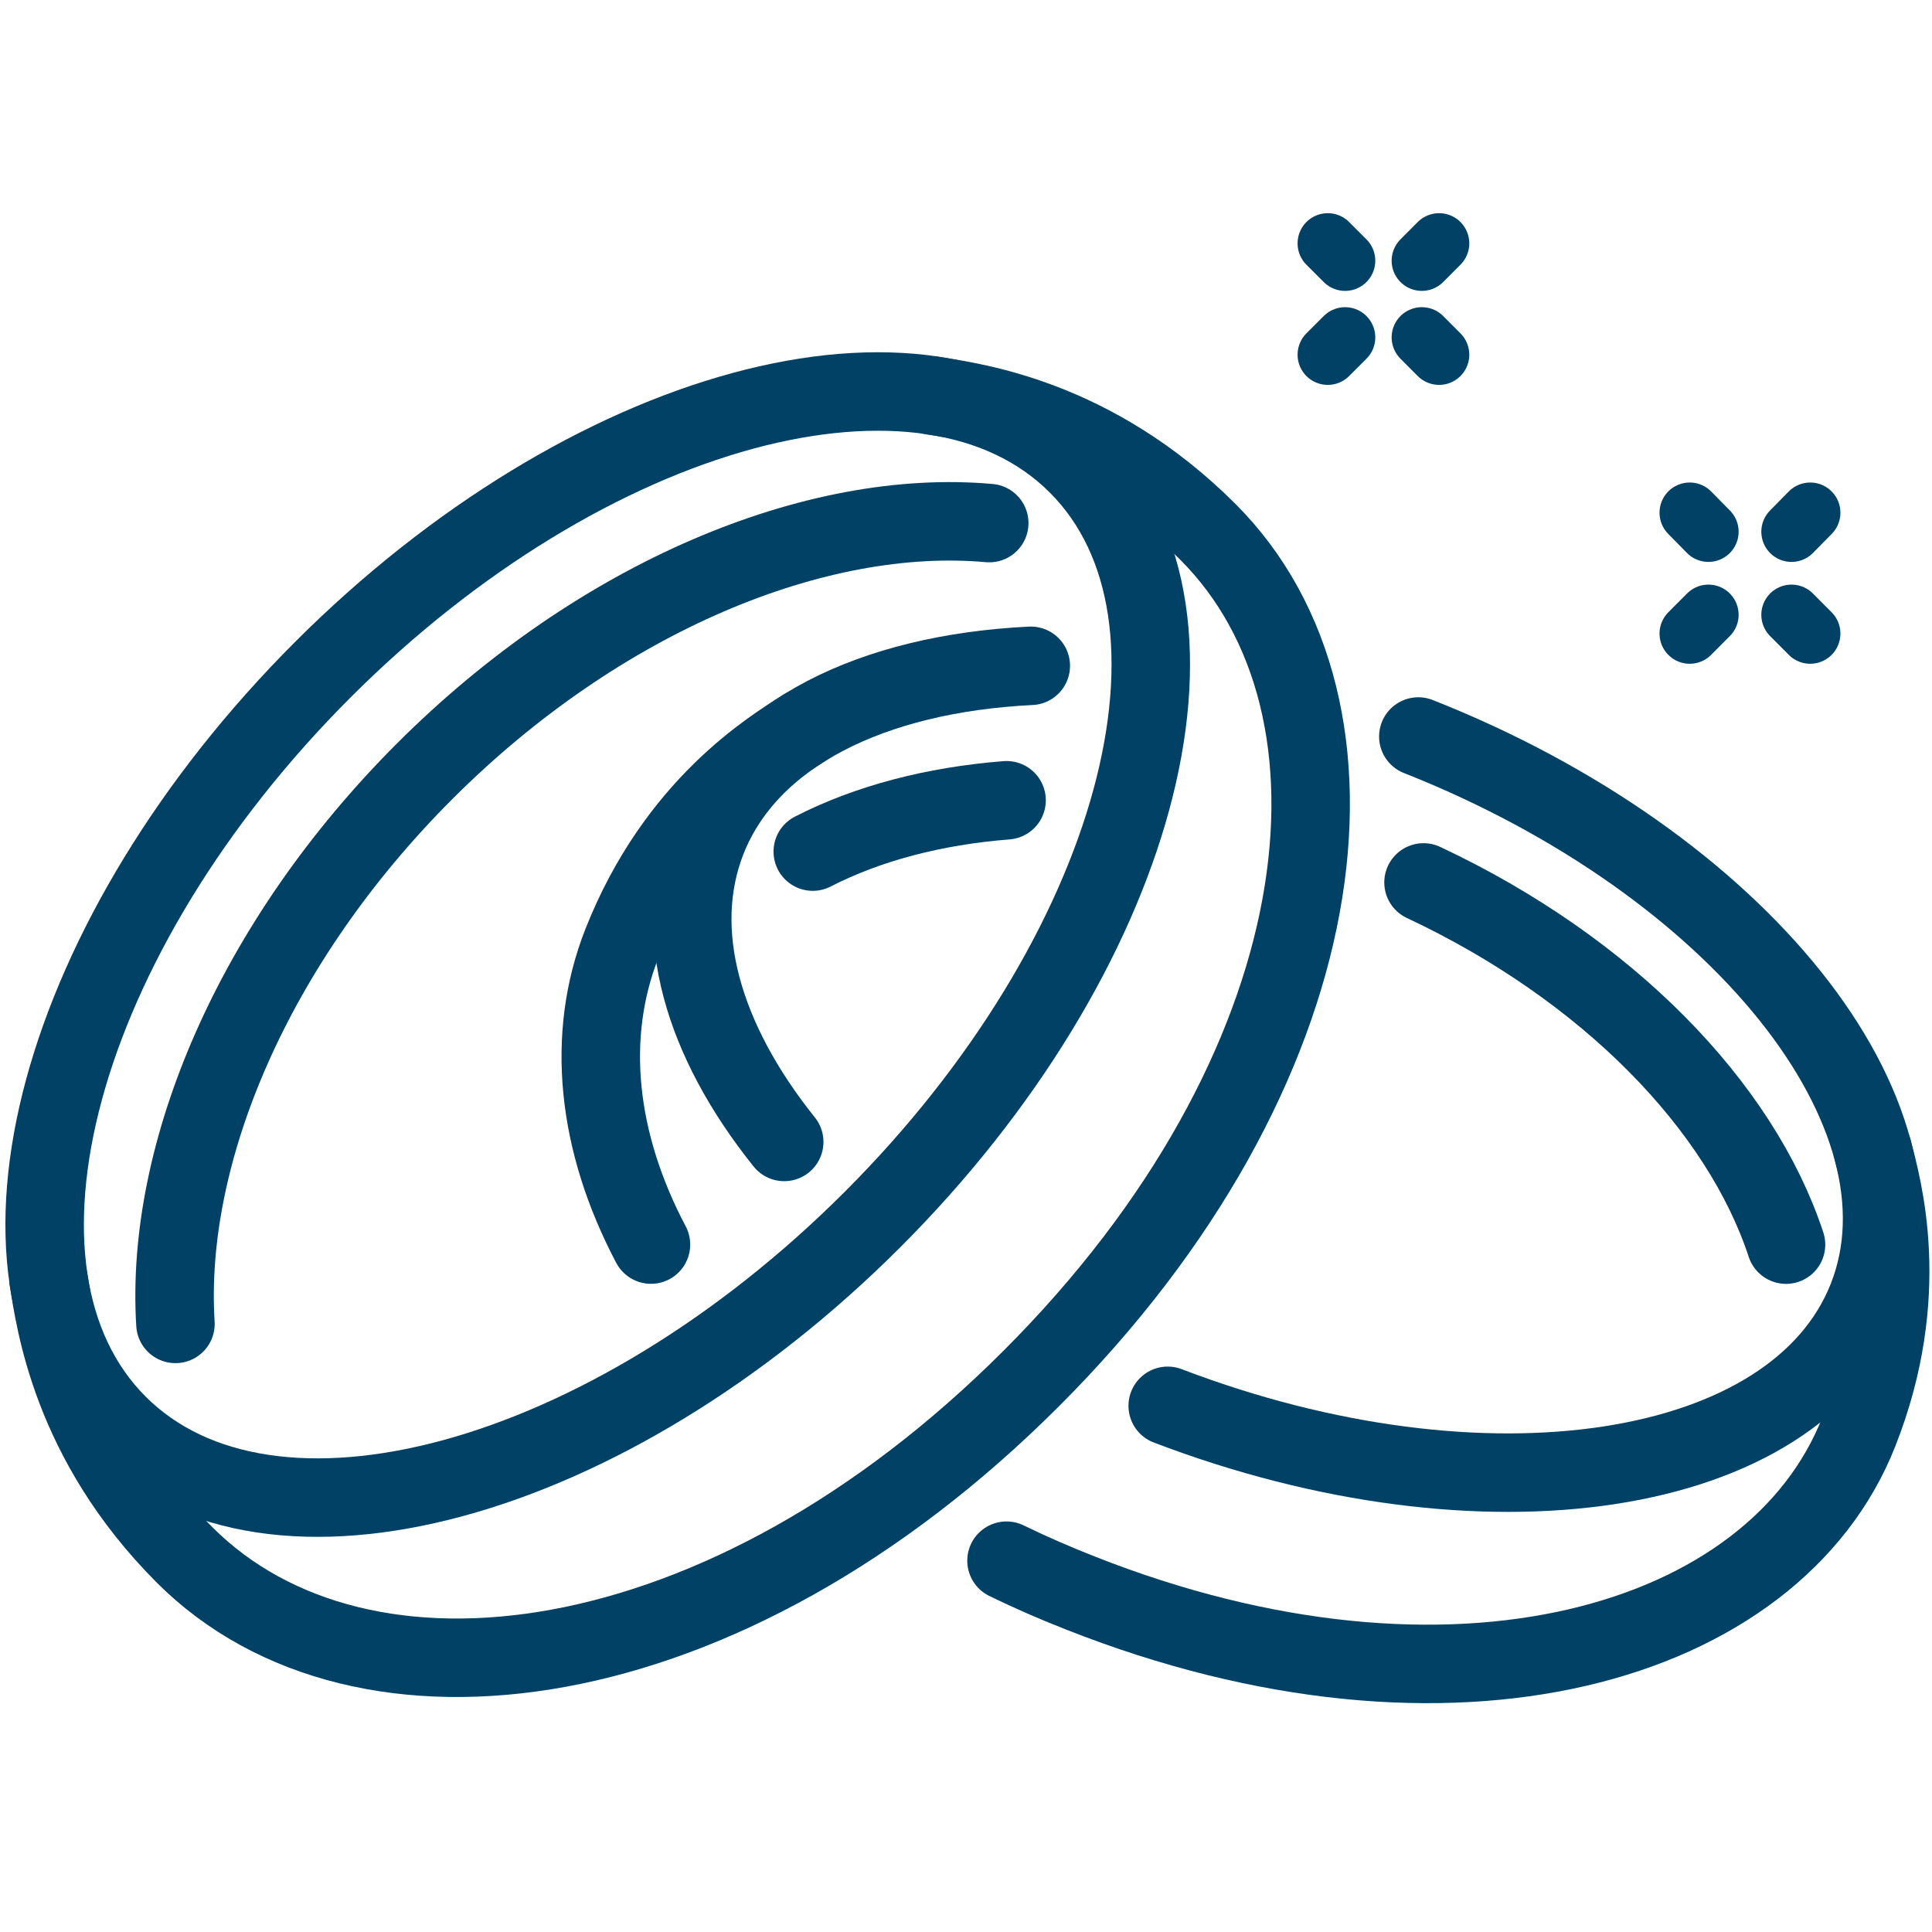
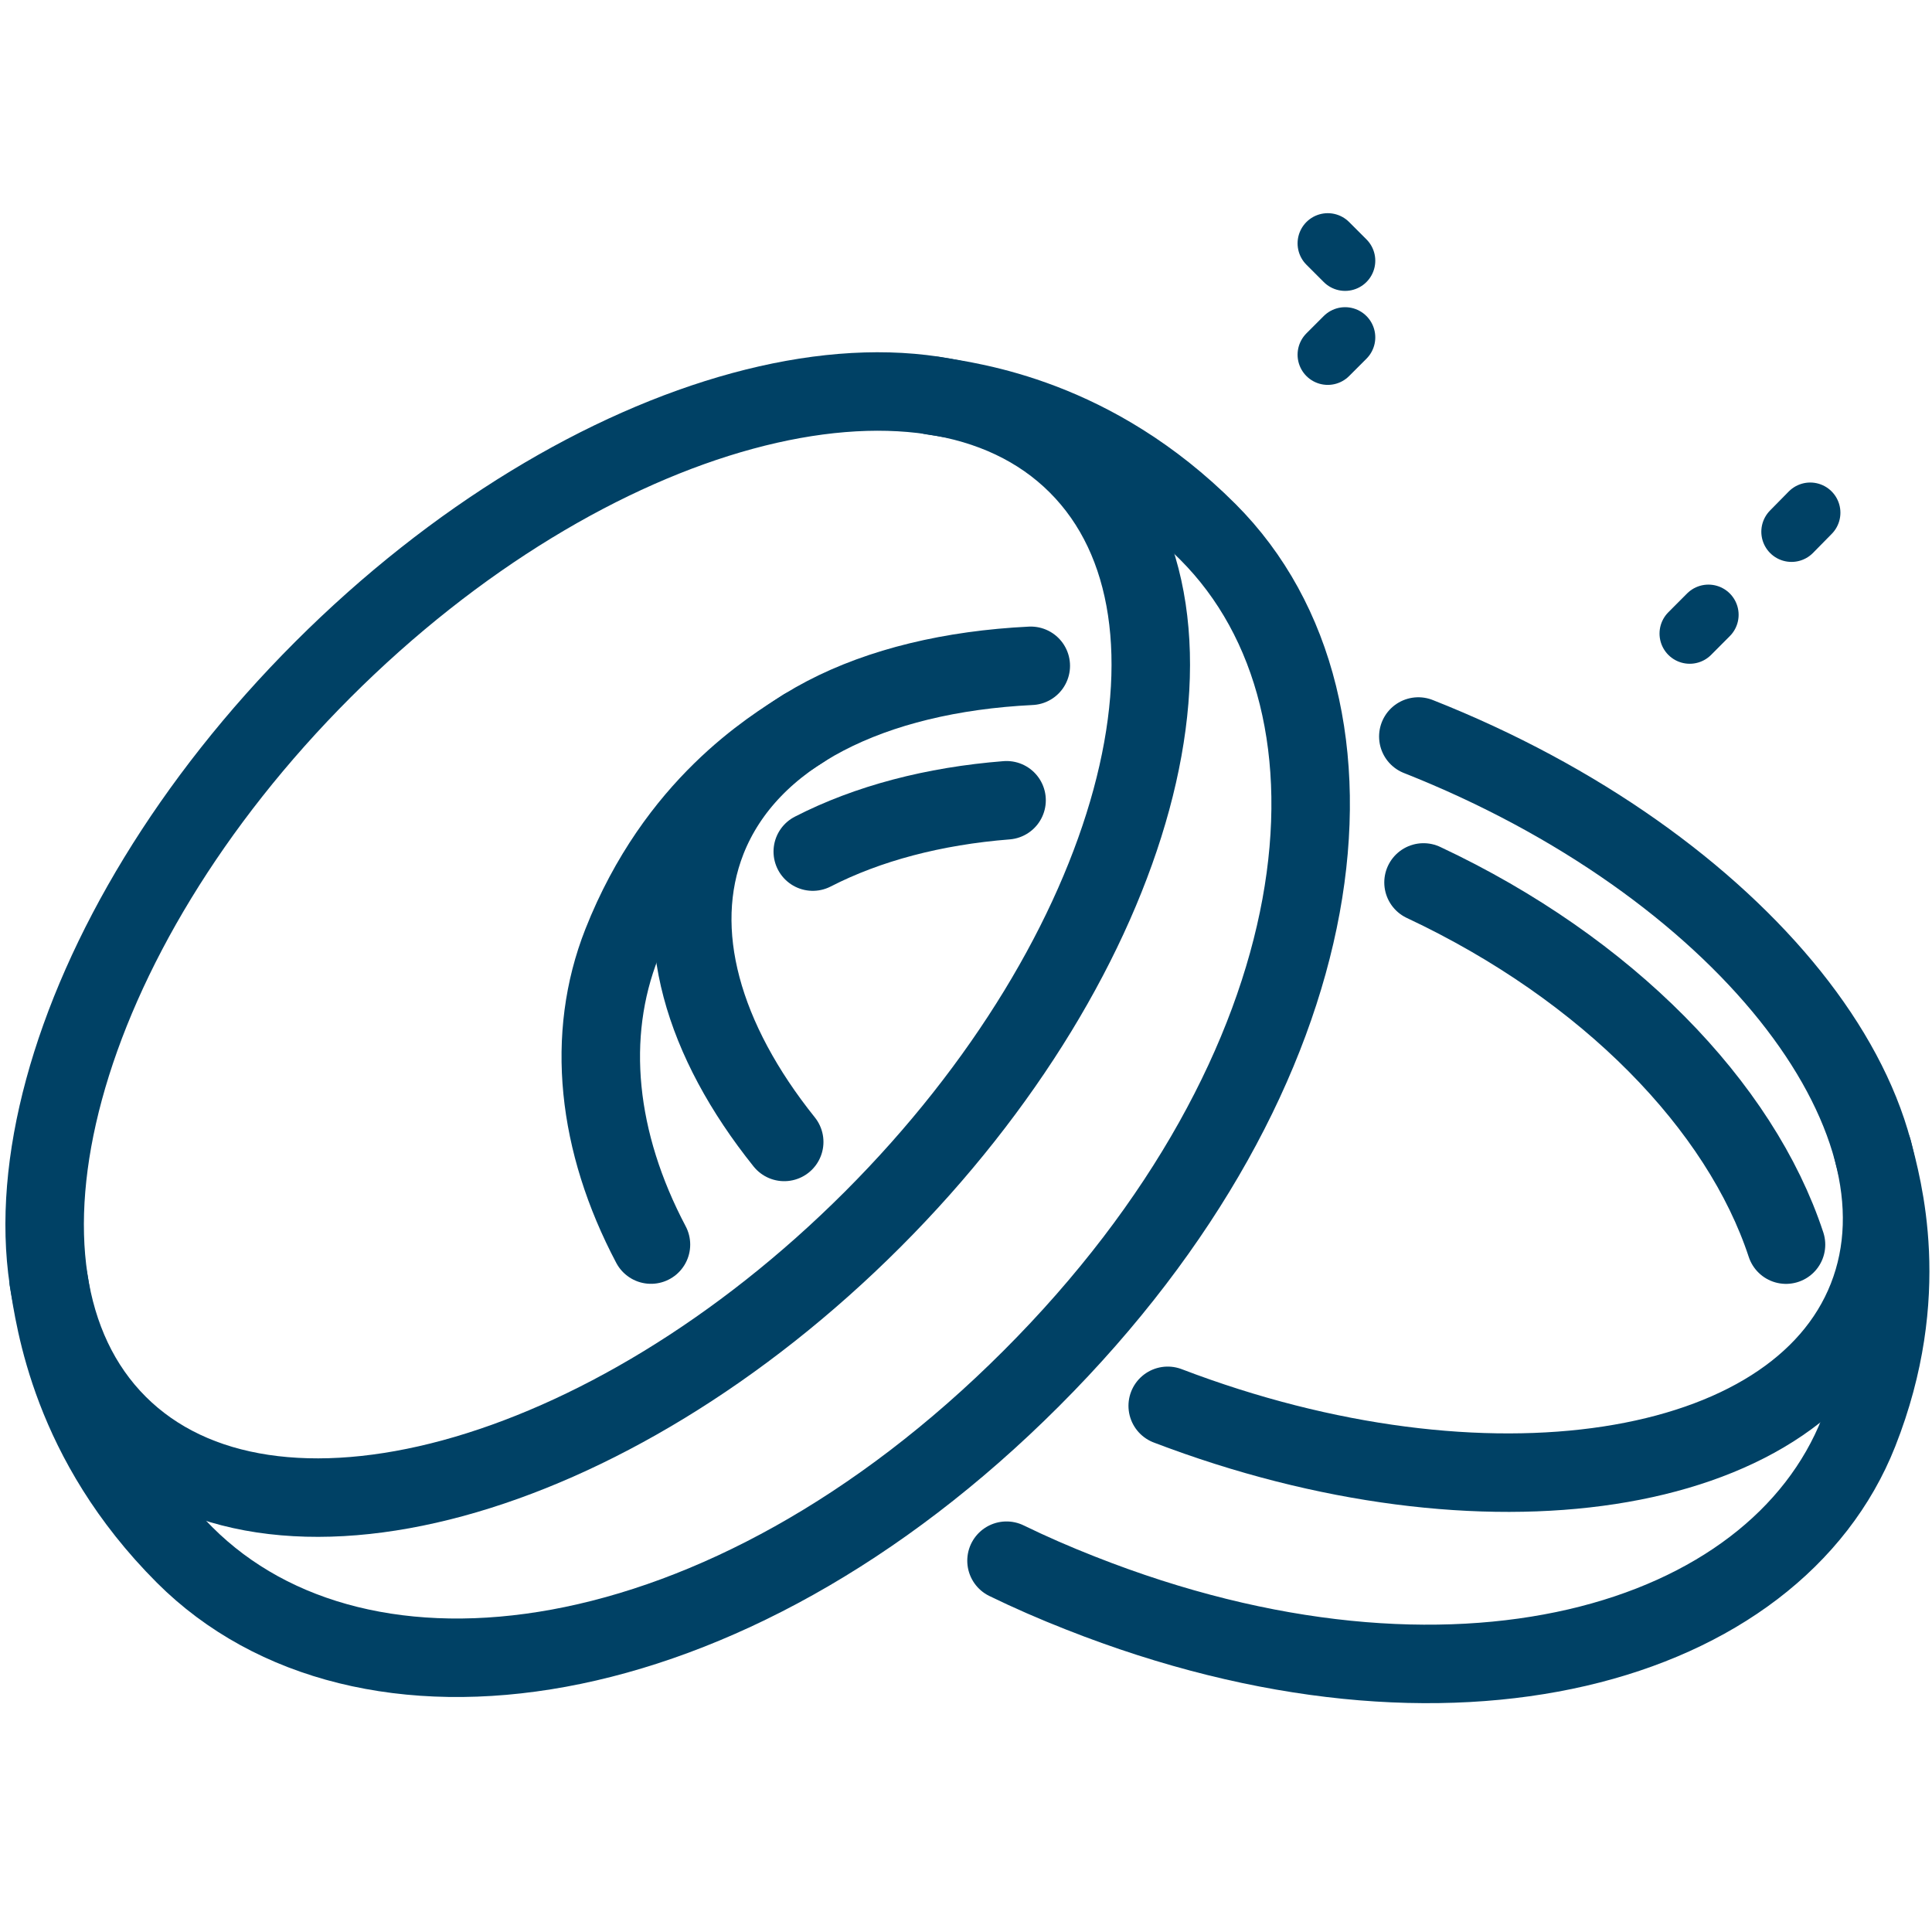
<svg xmlns="http://www.w3.org/2000/svg" width="32" height="32" viewBox="0 0 32 32" fill="none">
  <g clip-path="url(#clip0_21466_31743)">
    <path d="M14.453 20.198C18.842 15.808 20.362 10.212 17.847 7.698C15.333 5.183 9.736 6.703 5.347 11.092C0.958 15.481 -0.562 21.077 1.953 23.592C4.467 26.106 10.064 24.587 14.453 20.198Z" stroke="#004165" stroke-width="1.3" stroke-linecap="round" stroke-linejoin="round" />
-     <path d="M2.906 21.928C2.729 19.1 4.195 15.614 7.032 12.776C9.937 9.872 13.524 8.406 16.385 8.664" stroke="#004165" stroke-width="1.3" stroke-linecap="round" stroke-linejoin="round" />
    <path d="M15.449 6.553C16.117 6.658 18.109 6.911 20.005 8.808C22.929 11.731 22.174 17.74 17.082 22.831C11.991 27.923 5.982 28.678 3.058 25.755C1.167 23.863 0.914 21.866 0.804 21.198" stroke="#004165" stroke-width="1.3" stroke-linecap="round" stroke-linejoin="round" />
    <path d="M12.989 18.914C11.642 17.233 11.112 15.432 11.709 13.908C12.401 12.155 14.445 11.157 17.073 11.028" stroke="#004165" stroke-width="1.3" stroke-linecap="round" stroke-linejoin="round" />
    <path d="M23.492 12.199C28.799 14.296 32.128 18.456 30.929 21.499C29.745 24.503 24.581 25.287 19.341 23.285" stroke="#004165" stroke-width="1.3" stroke-linecap="round" stroke-linejoin="round" />
    <path d="M23.578 14.616C26.63 16.049 28.828 18.323 29.582 20.615" stroke="#004165" stroke-width="1.3" stroke-linecap="round" stroke-linejoin="round" />
    <path d="M13.462 14.105C14.374 13.637 15.468 13.35 16.672 13.255" stroke="#004165" stroke-width="1.3" stroke-linecap="round" stroke-linejoin="round" />
    <path d="M10.782 20.614C9.884 18.914 9.698 17.156 10.3 15.628C11.202 13.34 12.793 12.394 13.314 12.06" stroke="#004165" stroke-width="1.3" stroke-linecap="round" stroke-linejoin="round" />
    <path d="M31.02 19.053C31.173 19.655 31.693 21.427 30.786 23.72C29.391 27.254 24.046 28.816 17.894 26.385C17.469 26.218 17.063 26.041 16.671 25.85" stroke="#004165" stroke-width="1.3" stroke-linecap="round" stroke-linejoin="round" />
    <path d="M27.987 10.494L28.297 10.183" stroke="#004165" stroke-linecap="round" stroke-linejoin="round" />
    <path d="M29.673 8.807L29.983 8.492" stroke="#004165" stroke-linecap="round" stroke-linejoin="round" />
-     <path d="M29.983 10.494L29.673 10.183" stroke="#004165" stroke-linecap="round" stroke-linejoin="round" />
-     <path d="M28.297 8.807L27.987 8.492" stroke="#004165" stroke-linecap="round" stroke-linejoin="round" />
    <path d="M21.992 5.875L22.279 5.588" stroke="#004165" stroke-linecap="round" stroke-linejoin="round" />
-     <path d="M23.55 4.318L23.836 4.031" stroke="#004165" stroke-linecap="round" stroke-linejoin="round" />
-     <path d="M23.836 5.875L23.55 5.588" stroke="#004165" stroke-linecap="round" stroke-linejoin="round" />
    <path d="M22.279 4.318L21.992 4.031" stroke="#004165" stroke-linecap="round" stroke-linejoin="round" />
  </g>
  <defs>
    <clipPath id="clip0_21466_31743">
      <rect width="32" height="32" fill="white" />
    </clipPath>
  </defs>
</svg>